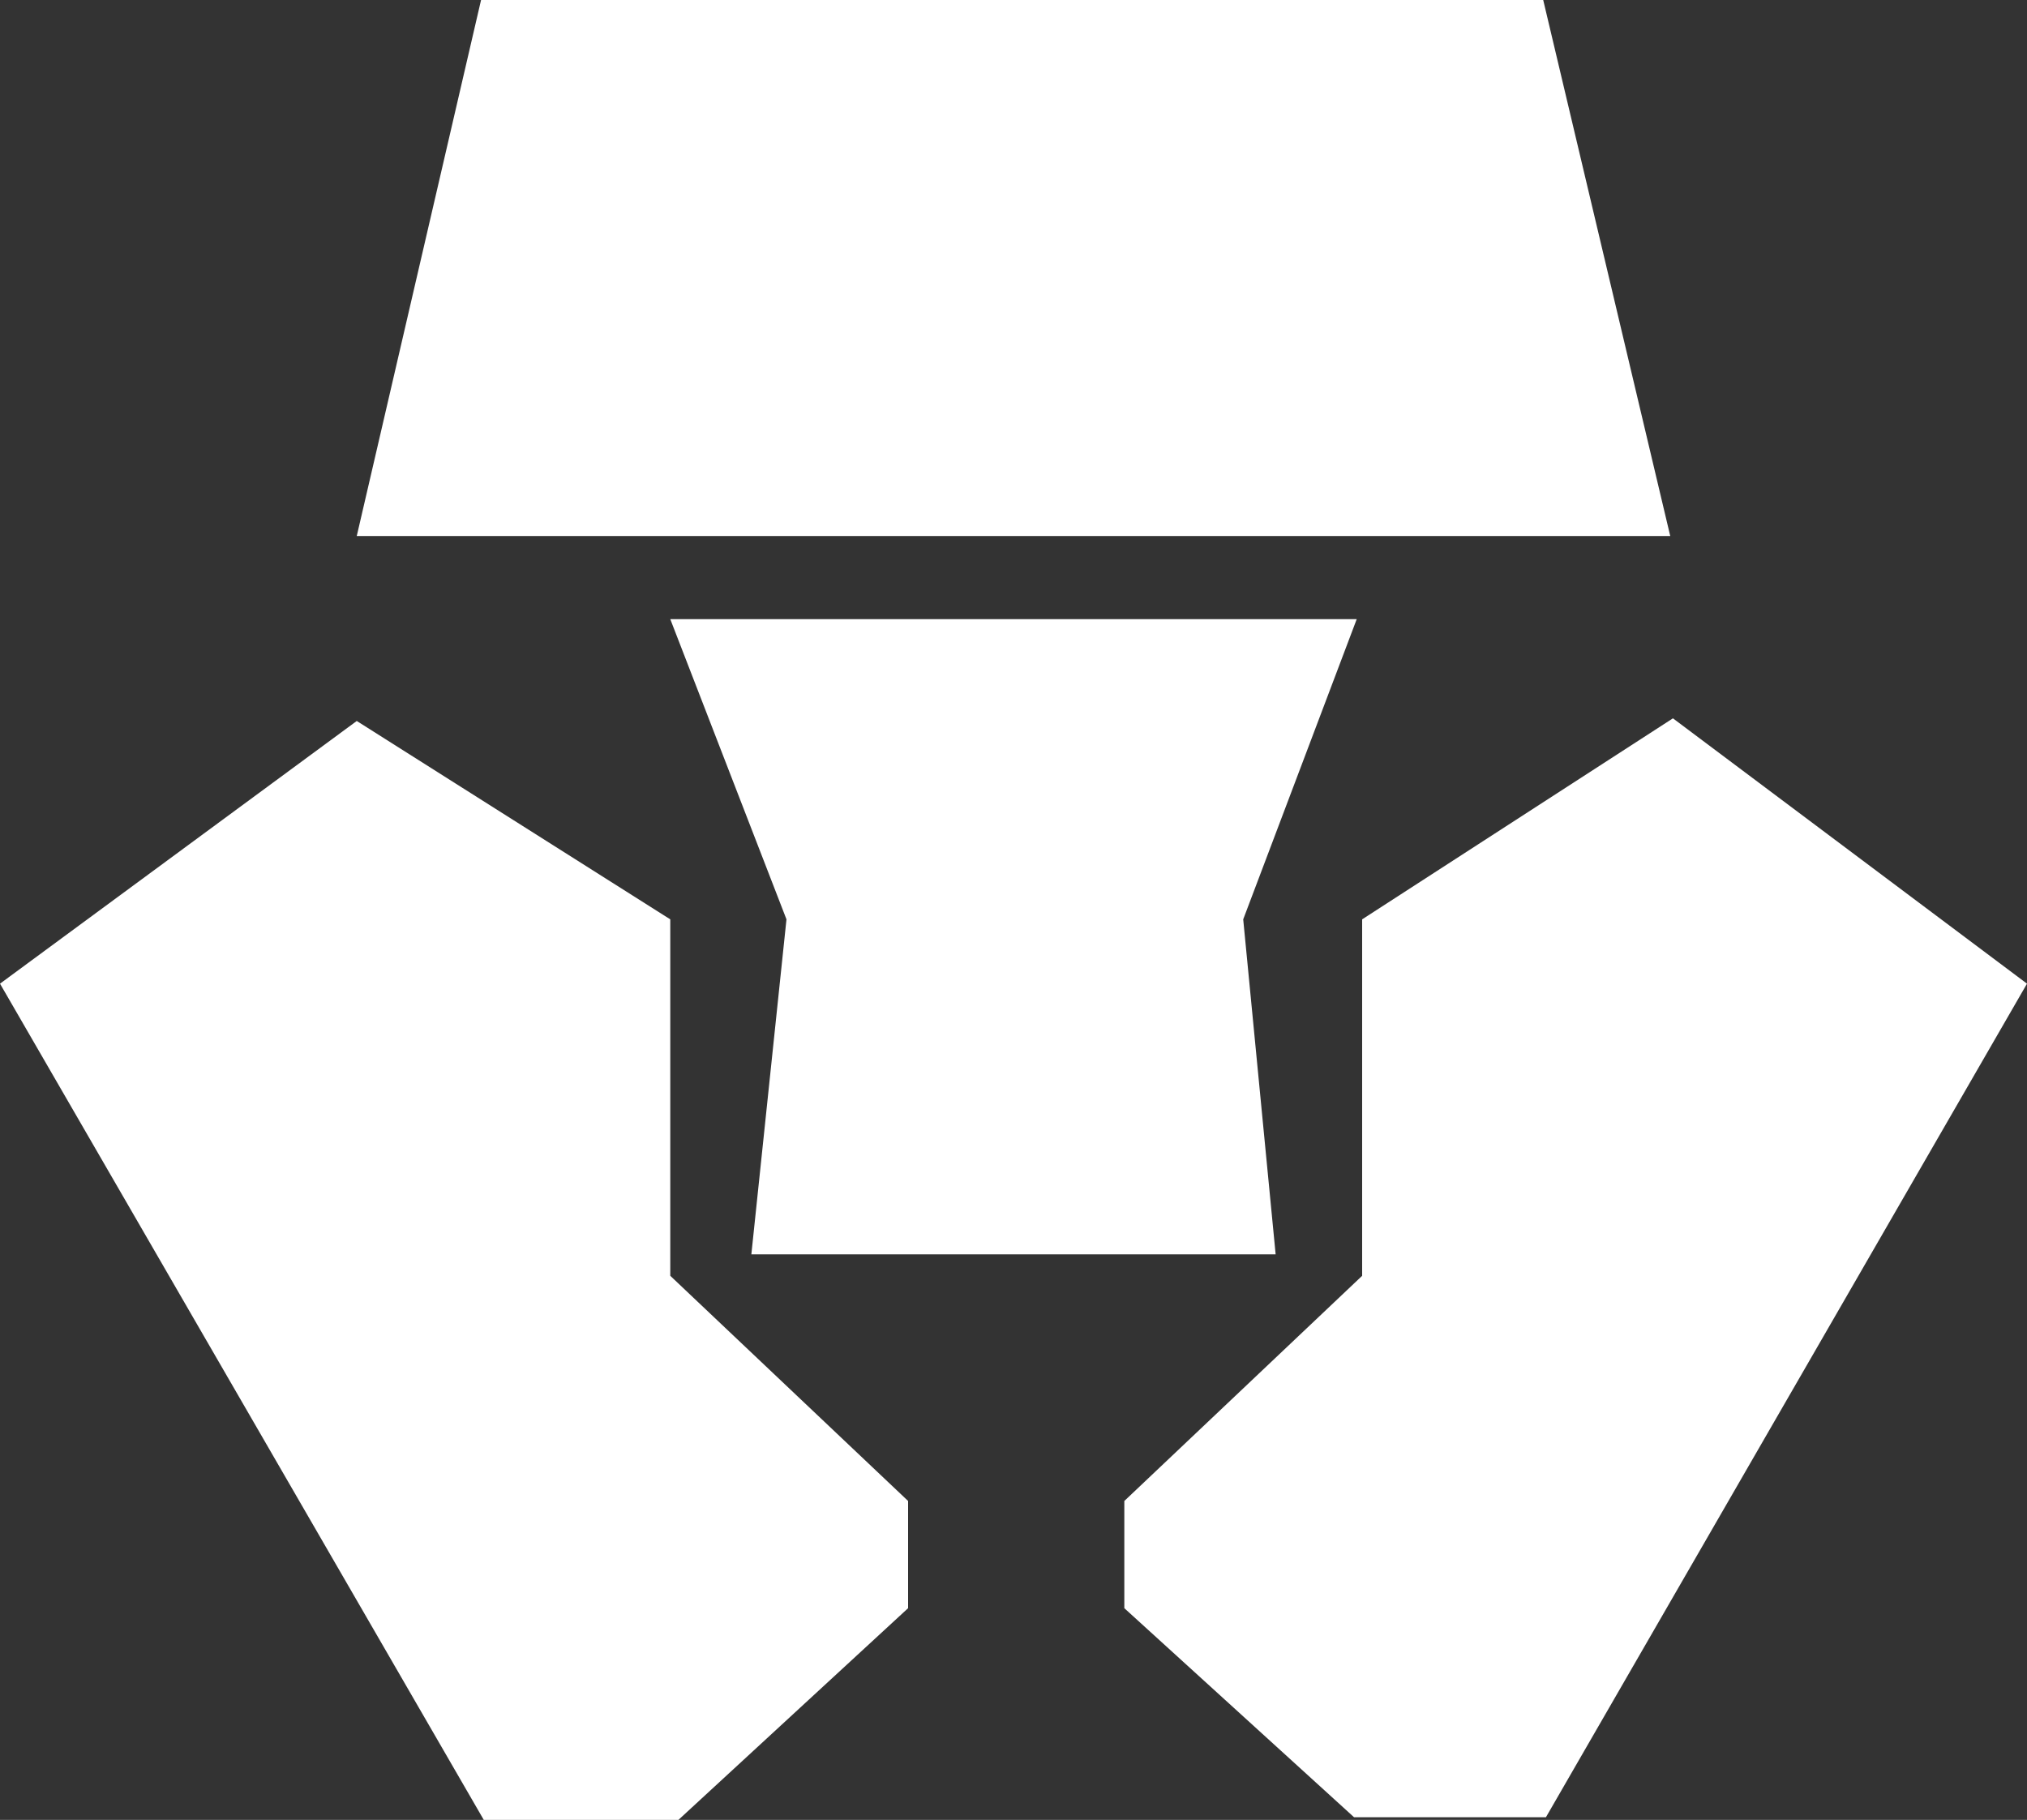
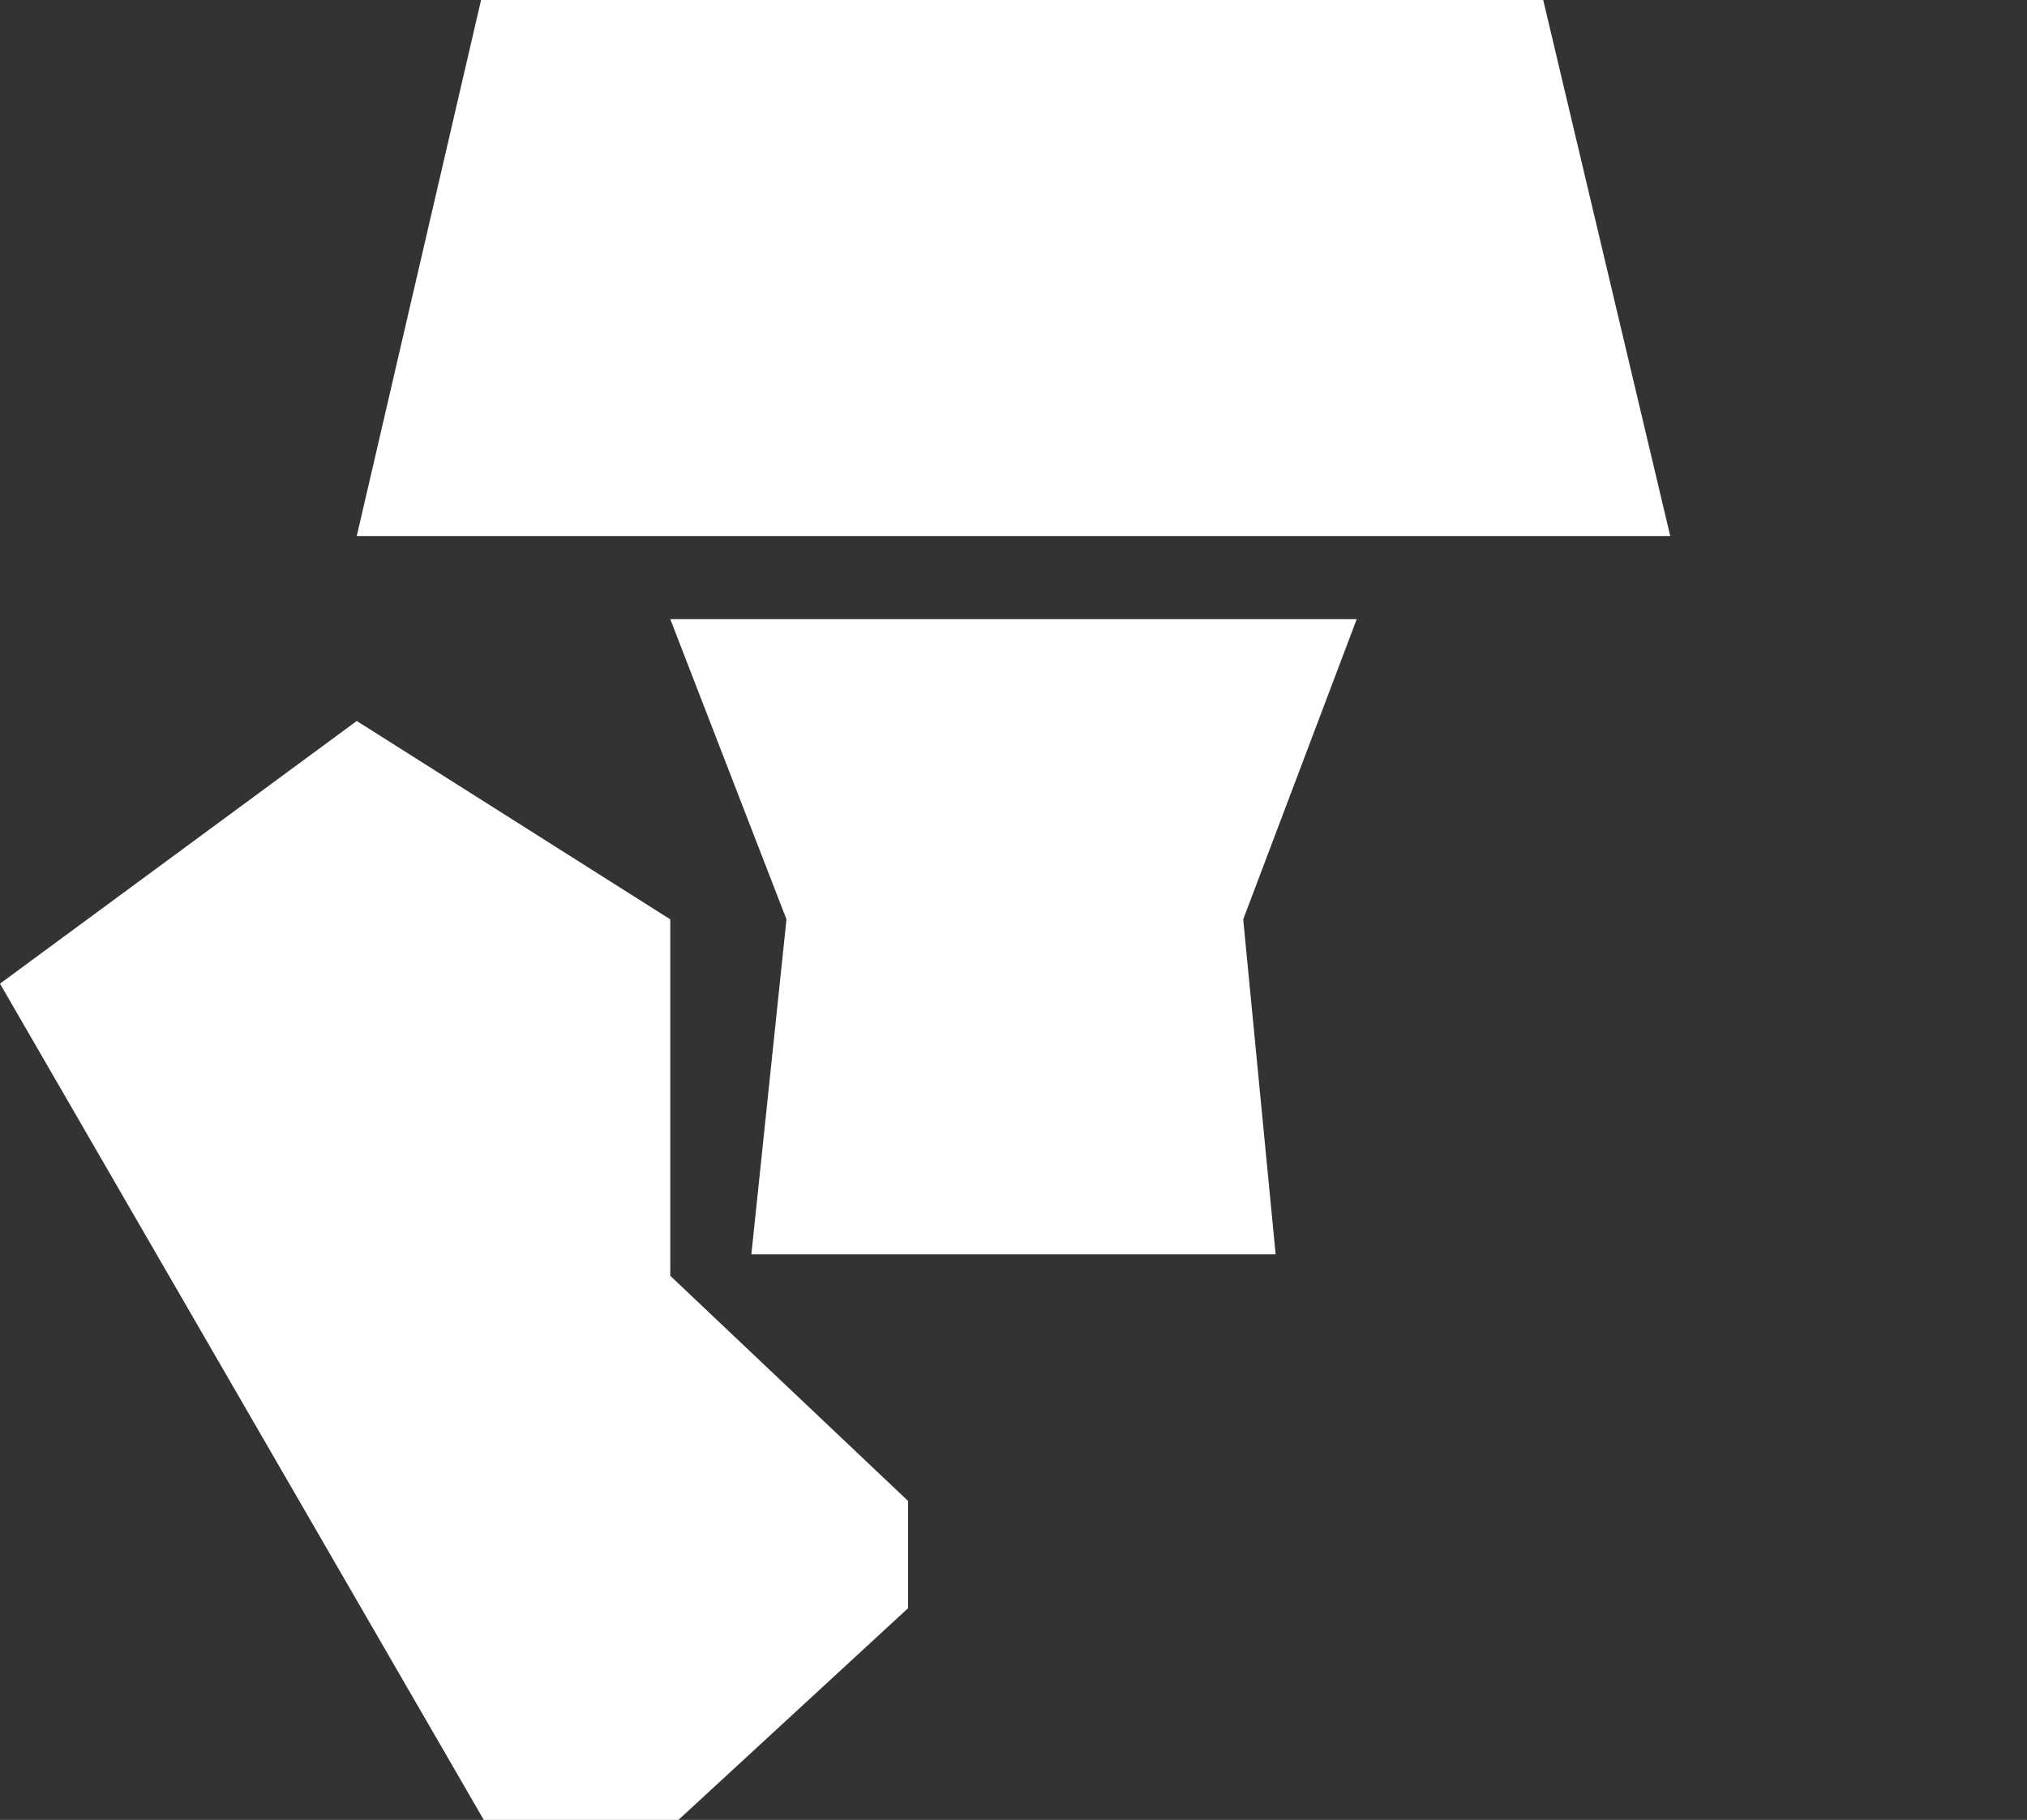
<svg xmlns="http://www.w3.org/2000/svg" width="49" height="44" viewBox="0 0 49 44" fill="none">
  <rect x="0" y="0" width="49" height="44" fill="#333333" stroke="none" />
-   <path d="M32.732 43.935H37.371L49 23.782L40.441 17.367L32.928 22.227V30.845L27.179 36.289V38.881L32.732 43.935Z" fill="white" />
  <path d="M19.012 22.227L18.163 30.327H30.837L30.053 22.227L32.797 14.969H16.203L19.012 22.227Z" fill="white" />
  <path d="M16.399 44L21.952 38.881V36.289L16.203 30.845V22.227L8.624 17.431L0 23.782L11.695 44H16.399Z" fill="white" />
  <path d="M37.305 0H11.629L8.624 12.96H40.376L37.305 0Z" fill="white" />
</svg>